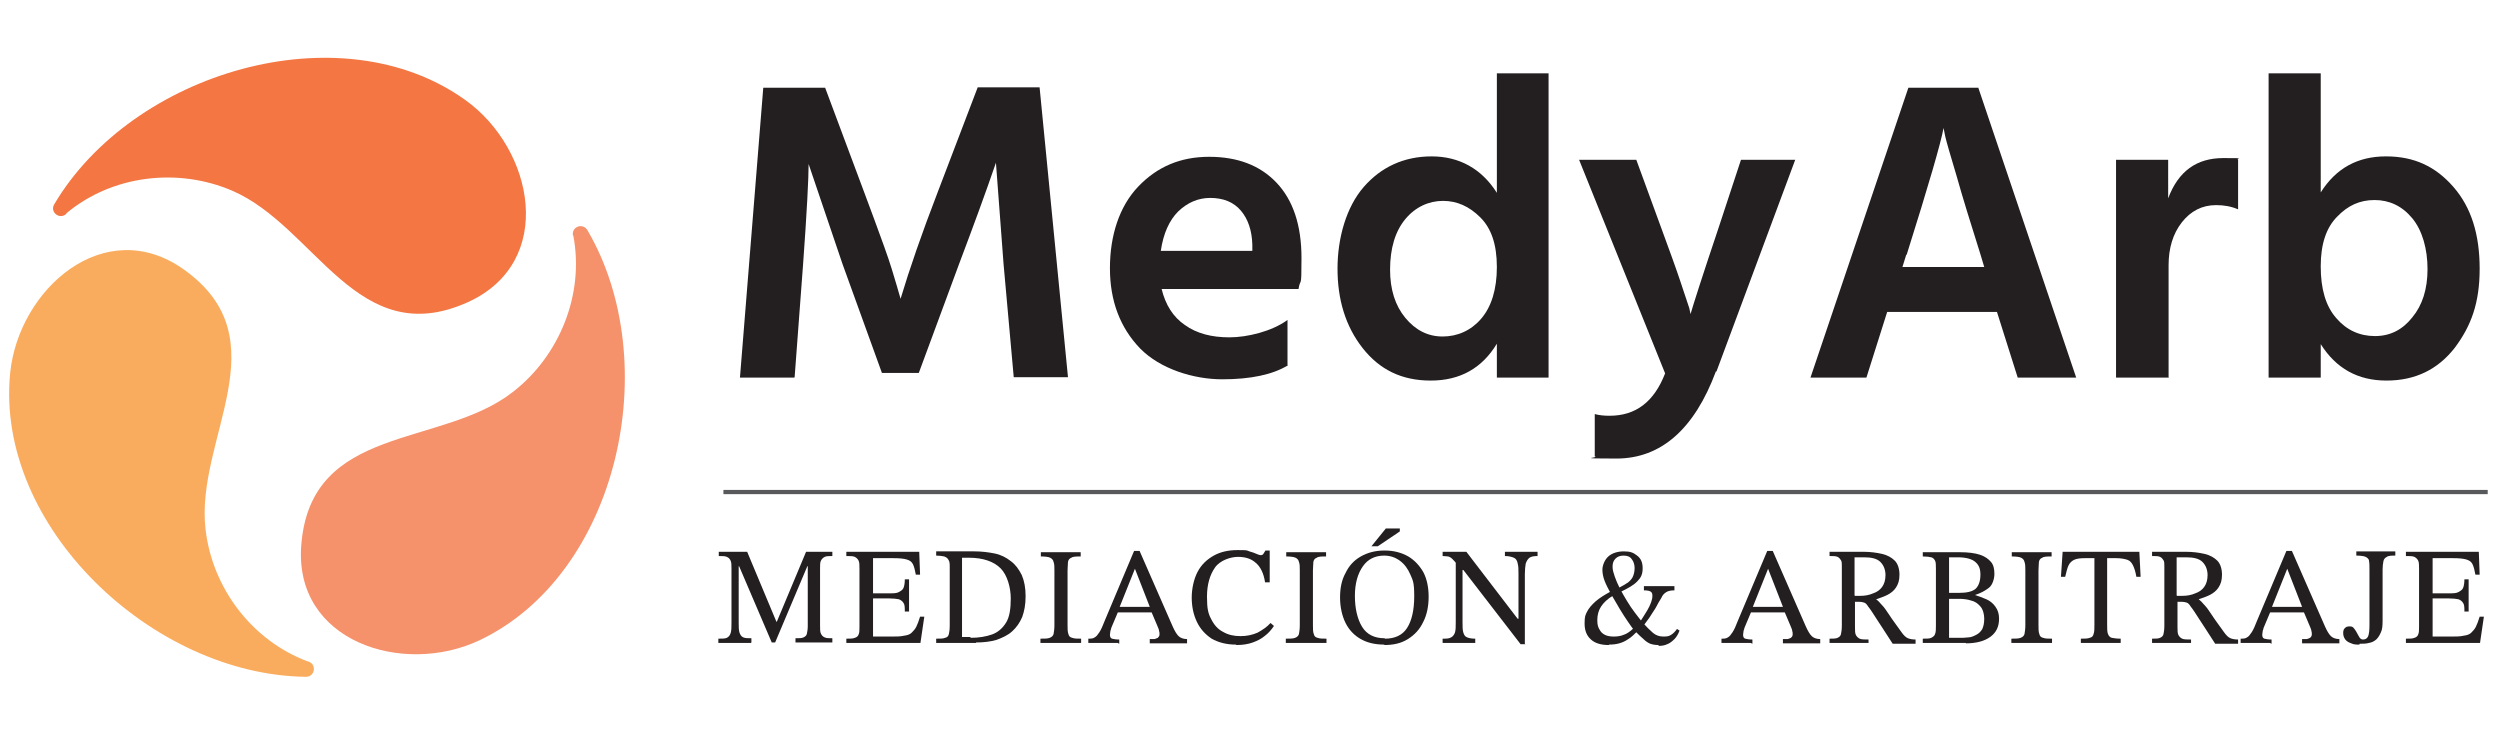
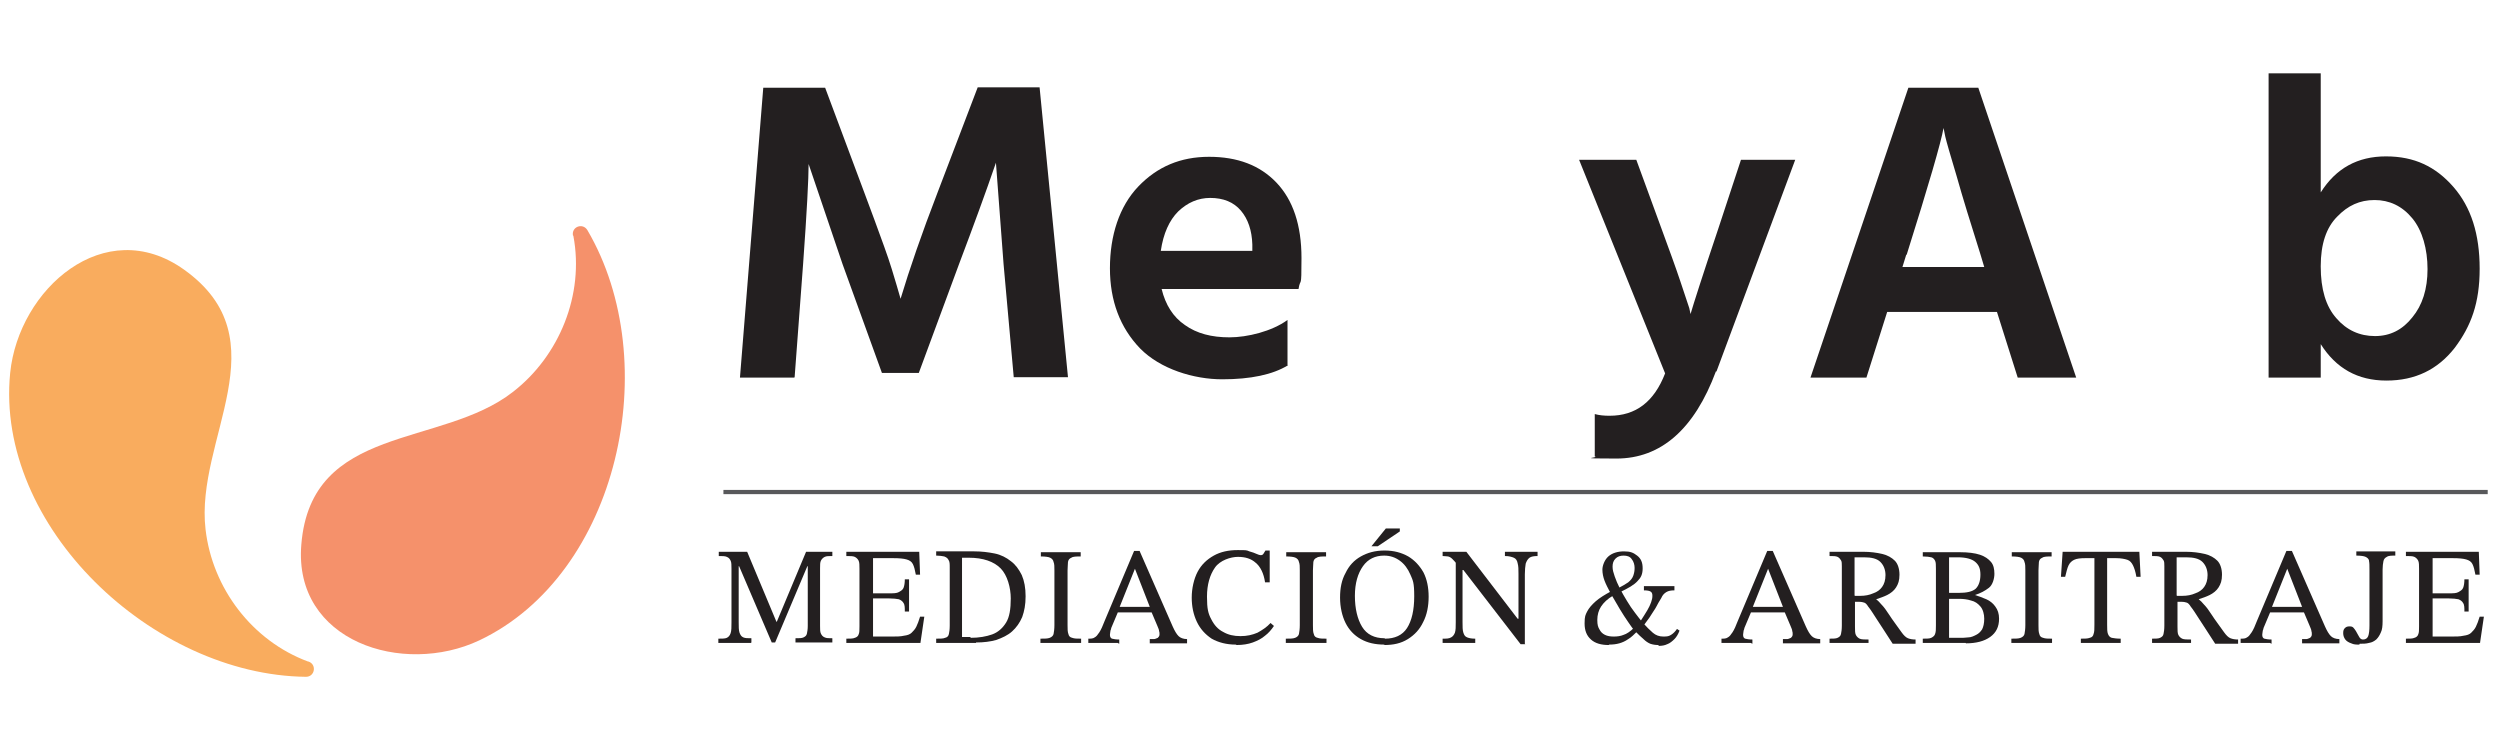
<svg xmlns="http://www.w3.org/2000/svg" id="Layer_1" version="1.1" viewBox="0 0 589.9 173">
  <defs>
    <style>
      .st0 {
        fill: #231f20;
      }

      .st1 {
        fill: #f37643;
      }

      .st2 {
        fill: none;
        stroke: #58595b;
        stroke-miterlimit: 10;
      }

      .st3 {
        fill: #f9ac5e;
      }

      .st4 {
        fill: #f5916b;
      }
    </style>
  </defs>
  <g>
    <path class="st3" d="M72.8,156.1c2,.7,1.5,3.6-.6,3.6C36,159.3-1.2,124.2,2.4,88c2-19.8,22.3-37.7,41-24.4,23.3,16.6,2.6,40,5.1,61.3,1.6,13.9,11,26.3,24.2,31.2,0,0,0,0,0,0Z" />
-     <path class="st1" d="M15.6,50.5c-1.6,1.4-3.9-.5-2.8-2.3C31.2,17.1,80.2,2.4,109.8,23.6c16.2,11.6,21.5,38.2.6,47.7-26.1,11.8-35.9-17.8-55.6-26.3-12.8-5.5-28.3-3.7-39.1,5.3,0,0,0,0,0,0Z" />
    <path class="st4" d="M135.2,55.6c-.4-2.1,2.3-3.1,3.4-1.3,18.3,31.2,7.4,81.2-25.5,96.8-18,8.5-43.9.3-42-22.6,2.3-28.5,33-22.8,49.9-36,11-8.5,16.9-23,14.3-36.8,0,0,0,0,0-.1Z" />
  </g>
  <g>
    <g>
      <path class="st0" d="M177.2,151.7h-7.7v-1c.9,0,1.6,0,2-.2.4-.2.7-.5.9-1.1s.2-1.4.2-2.5v-12.7c0-.8,0-1.5-.2-1.9s-.4-.7-.9-.9c-.4-.2-1.1-.2-1.9-.2v-1h6.7l6.9,16.5h.1l6.9-16.5h6.2v1c-.8,0-1.4,0-1.8.2-.4.2-.7.5-.9.9-.2.4-.2,1-.2,1.8v13.6c0,.8,0,1.4.2,1.8.2.4.4.7.9.9.4.2,1,.2,1.8.2v1h-8.7v-1c.9,0,1.5,0,1.9-.2.4-.2.7-.4.8-.9s.2-1,.2-1.8v-14.1h-.1l-7.6,18h-.8l-7.7-18h-.1v13.2c0,1.1,0,1.9.2,2.5.2.5.4.9.9,1.1.4.2,1.1.2,1.9.2v1Z" />
      <path class="st0" d="M217.2,151.7h-17.5v-1c.9,0,1.6,0,2-.2.4-.1.8-.4.9-.8.2-.4.2-1,.2-1.9v-13.6c0-.8,0-1.5-.2-1.9-.2-.4-.5-.7-.9-.9s-1.1-.2-2-.2v-1h17.2l.2,5.4h-1c-.2-1.1-.4-1.9-.7-2.5-.3-.6-.8-.9-1.5-1.1-.7-.2-1.7-.3-3.1-.3h-4.8v8.3h3.8c1,0,1.8,0,2.3-.3s.9-.5,1.1-1c.2-.5.3-1.2.3-2h1v7.6h-1c0-.9,0-1.6-.3-2-.2-.4-.6-.7-1.1-.9-.5-.1-1.3-.2-2.3-.2h-3.8v9h4.2c1.3,0,2.3,0,3.1-.2.8-.1,1.4-.3,1.8-.7s.8-.8,1.1-1.4.6-1.4.9-2.4h1l-.9,6.1Z" />
      <path class="st0" d="M230.3,151.7h-9.4v-1c1,0,1.7,0,2.1-.2.5-.1.8-.4.9-.9.1-.4.2-1.1.2-2v-13.7c0-.8,0-1.4-.3-1.8-.2-.4-.5-.6-1-.8-.5-.1-1.1-.2-1.9-.2v-1h9c1.7,0,3.3.2,4.8.5s2.8,1,3.8,1.8c1.1.8,1.9,1.9,2.6,3.3.6,1.4.9,3,.9,5s-.3,3.5-.8,4.9c-.6,1.4-1.4,2.5-2.4,3.4-1,.9-2.3,1.5-3.7,2-1.4.4-3,.6-4.8.6ZM229,150.5c2,0,3.7-.3,5.1-.8,1.4-.5,2.5-1.5,3.3-2.8s1.1-3.2,1.1-5.7-.8-5.5-2.4-7.1c-1.6-1.6-4.1-2.5-7.5-2.5h-.8c-.3,0-.5,0-.8,0v18.7c.3,0,.6,0,1,0s.6,0,1,0Z" />
      <path class="st0" d="M254.9,151.7h-9.4v-1c1,0,1.7,0,2.2-.2.5-.2.8-.5.9-.9.1-.5.2-1.2.2-2.1v-12.9c0-.9,0-1.5-.2-2-.1-.5-.4-.8-.8-1-.4-.2-1.2-.3-2.2-.3v-1h9.4v1c-1,0-1.8,0-2.2.3-.5.2-.7.5-.8,1,0,.5-.1,1.2-.1,2v12.9c0,.9,0,1.6.2,2.1.1.5.4.8.9.9.5.2,1.2.2,2.1.2v1Z" />
      <path class="st0" d="M263.7,151.7h-6.9v-1c.6,0,1.1,0,1.5-.3.4-.2.7-.6,1.1-1.2s.8-1.5,1.3-2.8l6.9-16.4h1.3l7.8,17.8c.5,1.1.9,1.8,1.4,2.3.4.4,1.1.7,2,.7v1h-8.8v-1c.3,0,.7,0,1,0,.3,0,.6-.2.9-.3.2-.2.4-.4.4-.8s0-.5-.1-.8c0-.3-.2-.7-.4-1.2l-1.4-3.3-.2-.7-3.7-9.5h0l-3.8,9.5-.2.7-1.6,3.8c0,.3-.2.5-.2.8,0,.2-.1.5-.1.8,0,.5.2.8.5.9.4.1.9.2,1.7.2v1ZM272.1,144.5h-9.1l.5-1.3h8.1l.5,1.3Z" />
      <path class="st0" d="M291.6,152.1c-2.2,0-4.1-.5-5.7-1.4-1.5-1-2.7-2.3-3.5-4s-1.2-3.6-1.2-5.7.5-4.4,1.4-6.1c.9-1.7,2.2-2.9,3.8-3.8,1.6-.9,3.5-1.3,5.6-1.3s2.1,0,2.8.3c.7.2,1.3.4,1.7.6s.8.3,1,.3.5-.1.6-.3.3-.5.5-.8h1v7.5h-1.1c-.3-2.1-1.1-3.7-2.2-4.6-1.1-1-2.5-1.4-4.2-1.4s-4.2.8-5.4,2.5-1.9,4-1.9,6.9.3,4,1,5.3c.7,1.4,1.6,2.4,2.8,3,1.2.7,2.5,1,4.1,1s2.8-.3,4-.8c1.1-.6,2.2-1.3,3.1-2.3l.8.7c-.6.9-1.3,1.7-2.1,2.3-.8.7-1.8,1.2-2.9,1.6-1.1.4-2.4.6-3.8.6Z" />
      <path class="st0" d="M312.8,151.7h-9.4v-1c1,0,1.7,0,2.2-.2.5-.2.8-.5.9-.9.1-.5.2-1.2.2-2.1v-12.9c0-.9,0-1.5-.2-2-.1-.5-.4-.8-.8-1-.4-.2-1.2-.3-2.2-.3v-1h9.4v1c-1,0-1.8,0-2.2.3-.5.2-.7.5-.8,1,0,.5-.1,1.2-.1,2v12.9c0,.9,0,1.6.2,2.1.1.5.4.8.9.9.5.2,1.2.2,2.1.2v1Z" />
      <path class="st0" d="M326.7,152.1c-2.2,0-4-.4-5.6-1.3-1.6-.9-2.8-2.2-3.6-3.8s-1.3-3.7-1.3-6,.4-4.2,1.3-5.8c.8-1.7,2-3,3.6-3.9,1.6-.9,3.4-1.4,5.6-1.4s4,.5,5.6,1.4c1.5.9,2.7,2.2,3.6,3.8.8,1.6,1.2,3.5,1.2,5.7s-.4,4.3-1.3,6c-.8,1.7-2,3-3.6,4s-3.4,1.4-5.6,1.4ZM326.8,150.7c2.3,0,4.1-.8,5.2-2.5,1.1-1.7,1.7-4.2,1.7-7.5s-.3-3.7-.9-5.1c-.6-1.4-1.4-2.5-2.5-3.3-1.1-.8-2.3-1.2-3.7-1.2-2.1,0-3.8.8-5,2.5-1.2,1.7-1.9,4-1.9,7s.6,5.5,1.7,7.3,2.9,2.7,5.3,2.7ZM325.1,128.9h-1.5l3.4-4.2h3.3v.7l-5.2,3.5Z" />
      <path class="st0" d="M359.9,152h-1.1l-13.5-17.5h-.9l-.6-1.3c-.4-.6-.8-1-1.1-1.3-.3-.3-.6-.5-1-.6-.3,0-.8-.1-1.3-.1v-1h5.6l12.1,15.8h.2v-10.6c0-1,0-1.8-.2-2.5-.1-.6-.4-1.1-.9-1.3s-1.1-.4-2.1-.4v-1h7.7v1c-.8,0-1.5.1-1.9.4-.4.3-.7.8-.9,1.4-.1.6-.2,1.5-.2,2.5v16.4ZM348.1,151.7h-7.7v-1c.9,0,1.5,0,2-.3.4-.2.7-.6.9-1.1.2-.6.2-1.4.2-2.5v-14.7h1.6v14.7c0,1.1,0,1.9.2,2.5.2.6.4.9.9,1.1s1.1.3,1.9.3v1Z" />
      <path class="st0" d="M379.6,152.2c-1.8,0-3.2-.4-4.2-1.3-1-.9-1.5-2.1-1.5-3.8s.2-2,.6-2.8,1.1-1.6,2-2.4c.9-.8,2.2-1.6,3.7-2.4l.5,1c-1.4.8-2.3,1.7-2.9,2.6-.6.9-.9,2-.9,3.2s.2,1.7.5,2.2c.3.6.7,1,1.3,1.3.6.3,1.3.4,2.1.4s1.6-.1,2.3-.4c.7-.2,1.6-.8,2.5-1.7l.8.8c-.8.8-1.5,1.5-2.2,1.9-.7.5-1.4.8-2.1,1s-1.5.3-2.4.3ZM391.3,152.2c-.7,0-1.3-.1-1.9-.3-.5-.2-1.1-.6-1.6-1.1-.6-.5-1.2-1.1-2-1.9-.5-.5-1-1.2-1.6-2.1s-1.3-1.9-2-3.1c-.7-1.2-1.4-2.4-2.1-3.6-.7-1.3-1.2-2.3-1.5-3.1s-.5-1.7-.5-2.6.5-2.3,1.4-3.1,2.2-1.2,3.7-1.2,2.2.3,3.1,1,1.3,1.6,1.3,3-.4,2.2-1.2,3c-.8.9-2.2,1.7-4.1,2.6l-.5-.9c1-.5,1.8-1,2.4-1.4.6-.5,1-1,1.2-1.6.2-.6.3-1.1.3-1.8s-.2-1.5-.7-2.1c-.4-.6-1.1-.8-1.9-.8s-1.4.2-1.9.7c-.5.5-.7,1.1-.7,1.9s.2,1.4.5,2.3c.3.9.7,1.8,1.2,2.8.5,1,1.1,2,1.7,3,.6,1,1.2,1.9,1.9,2.8s1.2,1.6,1.8,2.3c.9,1,1.7,1.8,2.4,2.4.7.6,1.5.9,2.5.9s1.3-.1,1.8-.4c.5-.3,1-.8,1.4-1.4l.6.4c-.3.8-.7,1.5-1.2,2-.5.5-1.1,1-1.7,1.2-.6.3-1.3.4-2,.4ZM387.8,147.4l-.8-.7c.7-1.1,1.3-2,1.7-2.7s.7-1.3.9-1.9.3-1,.3-1.5-.1-.8-.4-1c-.3-.2-.8-.3-1.6-.3v-1h7.2v1c-.8,0-1.4.1-1.9.4s-.9.7-1.2,1.4c-.5.8-.9,1.5-1.2,2.1s-.8,1.2-1.2,1.9-1,1.4-1.7,2.4Z" />
      <path class="st0" d="M413.1,151.7h-6.9v-1c.6,0,1.1,0,1.5-.3.4-.2.7-.6,1.1-1.2s.8-1.5,1.3-2.8l6.9-16.4h1.3l7.8,17.8c.5,1.1.9,1.8,1.4,2.3.4.4,1.1.7,2,.7v1h-8.8v-1c.3,0,.7,0,1,0,.3,0,.6-.2.9-.3.2-.2.4-.4.4-.8s0-.5-.1-.8c0-.3-.2-.7-.4-1.2l-1.4-3.3-.2-.7-3.7-9.5h0l-3.8,9.5-.2.7-1.6,3.8c0,.3-.2.5-.2.8,0,.2-.1.5-.1.8,0,.5.2.8.5.9.4.1.9.2,1.7.2v1ZM421.4,144.5h-9.1l.5-1.3h8.1l.5,1.3Z" />
      <path class="st0" d="M440.9,151.7h-9.2v-1c.8,0,1.5,0,1.9-.2s.7-.4.8-.9c.1-.4.2-1.1.2-2v-14c0-.6,0-1.1-.2-1.4s-.4-.6-.8-.8-1.1-.2-1.9-.2v-1h8c1.6,0,3.1.2,4.4.5,1.3.3,2.3.9,3,1.6s1.1,1.9,1.1,3.3-.3,2.2-.8,3-1.3,1.4-2.1,1.8-1.7.7-2.6,1h0c.4.3.8.7,1.3,1.3.5.5,1.1,1.3,1.8,2.4s1.7,2.4,2.9,4.1c.5.7,1,1.2,1.5,1.4.5.2,1.1.3,1.8.3v1h-5.4c-.9-1.4-1.6-2.5-2.2-3.4-.6-.9-1.1-1.7-1.5-2.3-.4-.6-.8-1.2-1.1-1.7-.3-.5-.7-1-1-1.4-.3-.5-.6-.8-.9-.9-.3-.1-.7-.2-1.3-.2h-.9v5.8c0,.9,0,1.6.2,2,.2.4.5.7.9.9s1.2.2,2.1.2v1ZM437.7,140.6h1.2c1.2,0,2.2-.2,3.1-.6.9-.3,1.6-.8,2.1-1.5.5-.7.8-1.6.8-2.8s-.4-2.3-1.2-3.1c-.8-.8-2.1-1.1-3.9-1.1s-.7,0-1.1,0c-.4,0-.7,0-1.1,0v9Z" />
      <path class="st0" d="M463.8,151.7h-10.1v-1c.9,0,1.6,0,2-.2.4-.2.8-.5.9-.9.2-.5.2-1.1.2-2v-13.4c0-.9,0-1.5-.2-1.9-.2-.4-.5-.7-.9-.8-.4-.1-1.1-.2-2-.2v-1h8.8c1.9,0,3.5.2,4.7.6s2,1,2.6,1.7.8,1.7.8,2.8-.4,2.6-1.3,3.3-2,1.3-3.3,1.7h0c.9.3,1.8.6,2.7,1,.9.4,1.6,1,2.1,1.7.6.8.9,1.7.9,2.9,0,1.9-.7,3.3-2.1,4.3-1.4,1-3.3,1.5-5.7,1.5ZM459.9,131.6v8.3h2.2c2,0,3.3-.3,4.1-1,.7-.7,1.1-1.8,1.1-3.3s-.4-2.3-1.2-3c-.8-.7-2.2-1.1-4.2-1.1s-.6,0-1,0-.7,0-1,0ZM462.3,150.5c.7,0,1.4,0,2.1-.1.7,0,1.3-.3,1.9-.6.6-.3,1-.7,1.4-1.3.3-.6.5-1.4.5-2.5s-.3-2.2-.9-2.9c-.6-.7-1.3-1.2-2.2-1.4-.9-.3-1.9-.4-2.9-.4h-2.3v9.2c.4,0,.8,0,1.2,0,.4,0,.8,0,1.2,0Z" />
      <path class="st0" d="M484,151.7h-9.4v-1c1,0,1.7,0,2.2-.2.5-.2.8-.5.9-.9.1-.5.2-1.2.2-2.1v-12.9c0-.9,0-1.5-.2-2-.1-.5-.4-.8-.8-1-.4-.2-1.2-.3-2.2-.3v-1h9.4v1c-1,0-1.8,0-2.2.3-.5.2-.7.5-.8,1,0,.5-.1,1.2-.1,2v12.9c0,.9,0,1.6.2,2.1.1.5.4.8.9.9.5.2,1.2.2,2.1.2v1Z" />
      <path class="st0" d="M500.5,151.7h-9.5v-1c.9,0,1.6,0,2.1-.2.5-.1.8-.4.9-.9.2-.5.2-1.2.2-2.2v-15.7h-2.1c-1.2,0-2.1.1-2.7.4s-1,.7-1.3,1.3c-.3.6-.5,1.5-.8,2.7h-1l.4-5.9h18.1l.3,5.9h-1c-.2-1.2-.5-2.1-.8-2.7-.3-.6-.7-1.1-1.3-1.3-.6-.2-1.5-.4-2.7-.4h-2.1v15.7c0,1,0,1.7.2,2.2.2.5.5.8.9.9.5.1,1.2.2,2.1.2v1Z" />
      <path class="st0" d="M517,151.7h-9.2v-1c.8,0,1.5,0,1.9-.2s.7-.4.8-.9c.1-.4.2-1.1.2-2v-14c0-.6,0-1.1-.2-1.4s-.4-.6-.8-.8-1.1-.2-1.9-.2v-1h8c1.6,0,3.1.2,4.4.5,1.3.3,2.3.9,3,1.6s1.1,1.9,1.1,3.3-.3,2.2-.8,3-1.3,1.4-2.1,1.8-1.7.7-2.6,1h0c.4.3.8.7,1.3,1.3.5.5,1.1,1.3,1.8,2.4s1.7,2.4,2.9,4.1c.5.7,1,1.2,1.5,1.4.5.2,1.1.3,1.8.3v1h-5.4c-.9-1.4-1.6-2.5-2.2-3.4-.6-.9-1.1-1.7-1.5-2.3-.4-.6-.8-1.2-1.1-1.7-.3-.5-.7-1-1-1.4-.3-.5-.6-.8-.9-.9-.3-.1-.7-.2-1.3-.2h-.9v5.8c0,.9,0,1.6.2,2,.2.4.5.7.9.9s1.2.2,2.1.2v1ZM513.7,140.6h1.2c1.2,0,2.2-.2,3.1-.6.9-.3,1.6-.8,2.1-1.5.5-.7.8-1.6.8-2.8s-.4-2.3-1.2-3.1c-.8-.8-2.1-1.1-3.9-1.1s-.7,0-1.1,0c-.4,0-.7,0-1.1,0v9Z" />
      <path class="st0" d="M535.6,151.7h-6.9v-1c.6,0,1.1,0,1.5-.3.4-.2.7-.6,1.1-1.2s.8-1.5,1.3-2.8l6.9-16.4h1.3l7.8,17.8c.5,1.1.9,1.8,1.4,2.3.4.4,1.1.7,2,.7v1h-8.8v-1c.3,0,.7,0,1,0,.3,0,.6-.2.9-.3.2-.2.4-.4.4-.8s0-.5-.1-.8c0-.3-.2-.7-.4-1.2l-1.4-3.3-.2-.7-3.7-9.5h0l-3.8,9.5-.2.7-1.6,3.8c0,.3-.2.5-.2.8,0,.2-.1.5-.1.8,0,.5.2.8.5.9.4.1.9.2,1.7.2v1ZM544,144.5h-9.1l.5-1.3h8.1l.5,1.3Z" />
      <path class="st0" d="M556.7,152.1c-.7,0-1.3,0-1.9-.3-.6-.2-1.1-.5-1.4-.9-.3-.4-.5-.9-.5-1.5s.1-.9.4-1.2.6-.4,1.1-.4.7.1.9.3c.2.2.4.5.6.8.2.3.3.6.5.9.2.3.3.6.5.8.2.2.4.3.7.3.6,0,1-.3,1.2-.8s.3-1.4.3-2.5v-13.2c0-.9,0-1.5-.1-2,0-.5-.4-.8-.8-1-.4-.2-1.2-.3-2.2-.3v-1h9.2v1c-.9,0-1.6,0-2,.3-.4.2-.7.5-.8,1-.1.5-.2,1.2-.2,2v12.2c0,1.1-.1,2-.4,2.6-.3.7-.6,1.2-1.1,1.7-.5.4-1,.7-1.7.8-.7.2-1.4.2-2.2.2Z" />
      <path class="st0" d="M585.2,151.7h-17.5v-1c.9,0,1.6,0,2-.2.4-.1.8-.4.9-.8.2-.4.2-1,.2-1.9v-13.6c0-.8,0-1.5-.2-1.9-.2-.4-.5-.7-.9-.9s-1.1-.2-2-.2v-1h17.2l.2,5.4h-1c-.2-1.1-.4-1.9-.7-2.5-.3-.6-.8-.9-1.5-1.1-.7-.2-1.7-.3-3.1-.3h-4.8v8.3h3.8c1,0,1.8,0,2.3-.3s.9-.5,1.1-1c.2-.5.3-1.2.3-2h1v7.6h-1c0-.9,0-1.6-.3-2-.2-.4-.6-.7-1.1-.9-.5-.1-1.3-.2-2.3-.2h-3.8v9h4.2c1.3,0,2.3,0,3.1-.2.8-.1,1.4-.3,1.8-.7s.8-.8,1.1-1.4.6-1.4.9-2.4h1l-.9,6.1Z" />
    </g>
    <g>
      <path class="st0" d="M187.4,89.1h-12.8l5.5-68.4h14.6l9.3,24.9c1.6,4.2,3.1,8.4,4.6,12.5s2.4,7.3,3,9.3l.9,3.1c2.1-7,5-15.4,8.7-25l9.5-24.9h14.6l6.7,68.4h-12.8l-2.4-26.7-1.8-23.9c-2.4,7-5.3,14.9-8.7,23.9l-9.5,25.7h-8.7l-9.3-25.7-8-23.6c0,3.3-.4,11.2-1.3,23.6l-2,26.7Z" />
      <path class="st0" d="M303.9,86.2c-3.6,2.2-8.8,3.3-15.5,3.3s-14.6-2.4-19.4-7.3c-4.7-4.9-7.1-11.2-7.1-18.9s2.2-14.6,6.7-19.3c4.5-4.7,10-7,16.7-7s12,2,15.9,6.1c3.9,4.1,5.9,10,5.9,17.8s-.2,4.3-.7,7.3h-32.3c.9,3.7,2.7,6.6,5.5,8.5,2.8,2,6.3,2.9,10.5,2.9s10-1.4,13.7-4.1v10.6ZM285.6,46.7c-2.9,0-5.4,1.1-7.6,3.2-2.1,2.1-3.5,5.2-4.1,9.3h21.6v-1.5c-.1-3.3-1-6-2.7-8s-4.1-3-7.3-3Z" />
-       <path class="st0" d="M365.4,89.1h-12.2v-8c-3.5,5.8-8.7,8.7-15.6,8.7s-12.1-2.6-16.1-7.7c-4-5.1-5.9-11.4-5.9-18.7s2.1-14.6,6.2-19.3,9.5-7.2,16-7.2,11.8,2.9,15.4,8.6v-28.2h12.2v71.7ZM328,63.6c0,4.7,1.2,8.5,3.6,11.4,2.4,2.9,5.3,4.4,8.8,4.4s6.7-1.4,9.1-4.2c2.4-2.8,3.7-6.9,3.7-12.2s-1.3-9.1-3.9-11.7c-2.6-2.6-5.5-3.9-8.8-3.9s-6.5,1.4-8.9,4.3c-2.4,2.9-3.6,6.9-3.6,12Z" />
      <path class="st0" d="M404.9,87.6c-5.1,13.7-13,20.6-23.5,20.6s-3.7-.2-5.1-.5v-10c1.1.3,2.2.4,3.5.4,6.2,0,10.5-3.3,13.1-10l-20.3-50.4h13.5l6,16.4c1.8,4.9,3.3,9,4.4,12.3,1.1,3.3,1.8,5.4,2.1,6.3l.3,1.4c.7-2.4,2.8-9,6.5-20l5.4-16.4h12.8l-18.6,50Z" />
      <path class="st0" d="M440.6,89.1h-13.4l23.1-68.4h16.5l23.1,68.4h-13.8l-4.9-15.5h-25.9l-4.9,15.5ZM449.8,60.1l-.9,2.9h19.3l-.9-3c-2.3-7.3-4.2-13.4-5.6-18.4-1.5-5-2.4-8.1-2.7-9.4l-.4-2c-.6,3.4-3.5,13.4-8.7,29.9Z" />
-       <path class="st0" d="M511.6,89.1h-12.3v-51.4h12.3v9.1c2.4-6.4,6.7-9.5,13-9.5s2.6.1,3.5.3v11.8c-1.6-.7-3.3-1-5.2-1-3.3,0-6,1.4-8.1,4.1-2.1,2.7-3.1,6.1-3.1,10.1v26.6Z" />
      <path class="st0" d="M547.6,89.1h-12.3V17.3h12.3v28.1c3.6-5.7,8.7-8.5,15.4-8.5s11.7,2.4,15.9,7.2,6.2,11.2,6.2,19.3-2,13.5-5.9,18.7c-4,5.1-9.3,7.7-16.1,7.7s-11.9-2.9-15.5-8.6v7.9ZM547.6,62.9c0,5.3,1.2,9.4,3.7,12.2,2.4,2.8,5.5,4.2,9.1,4.2s6.5-1.5,8.8-4.4c2.4-2.9,3.6-6.7,3.6-11.4s-1.2-9.1-3.6-12c-2.4-2.9-5.4-4.3-8.9-4.3s-6.3,1.3-8.8,3.9c-2.6,2.6-3.9,6.5-3.9,11.7Z" />
    </g>
    <line class="st2" x1="170.7" y1="116.1" x2="587" y2="116.1" />
  </g>
</svg>